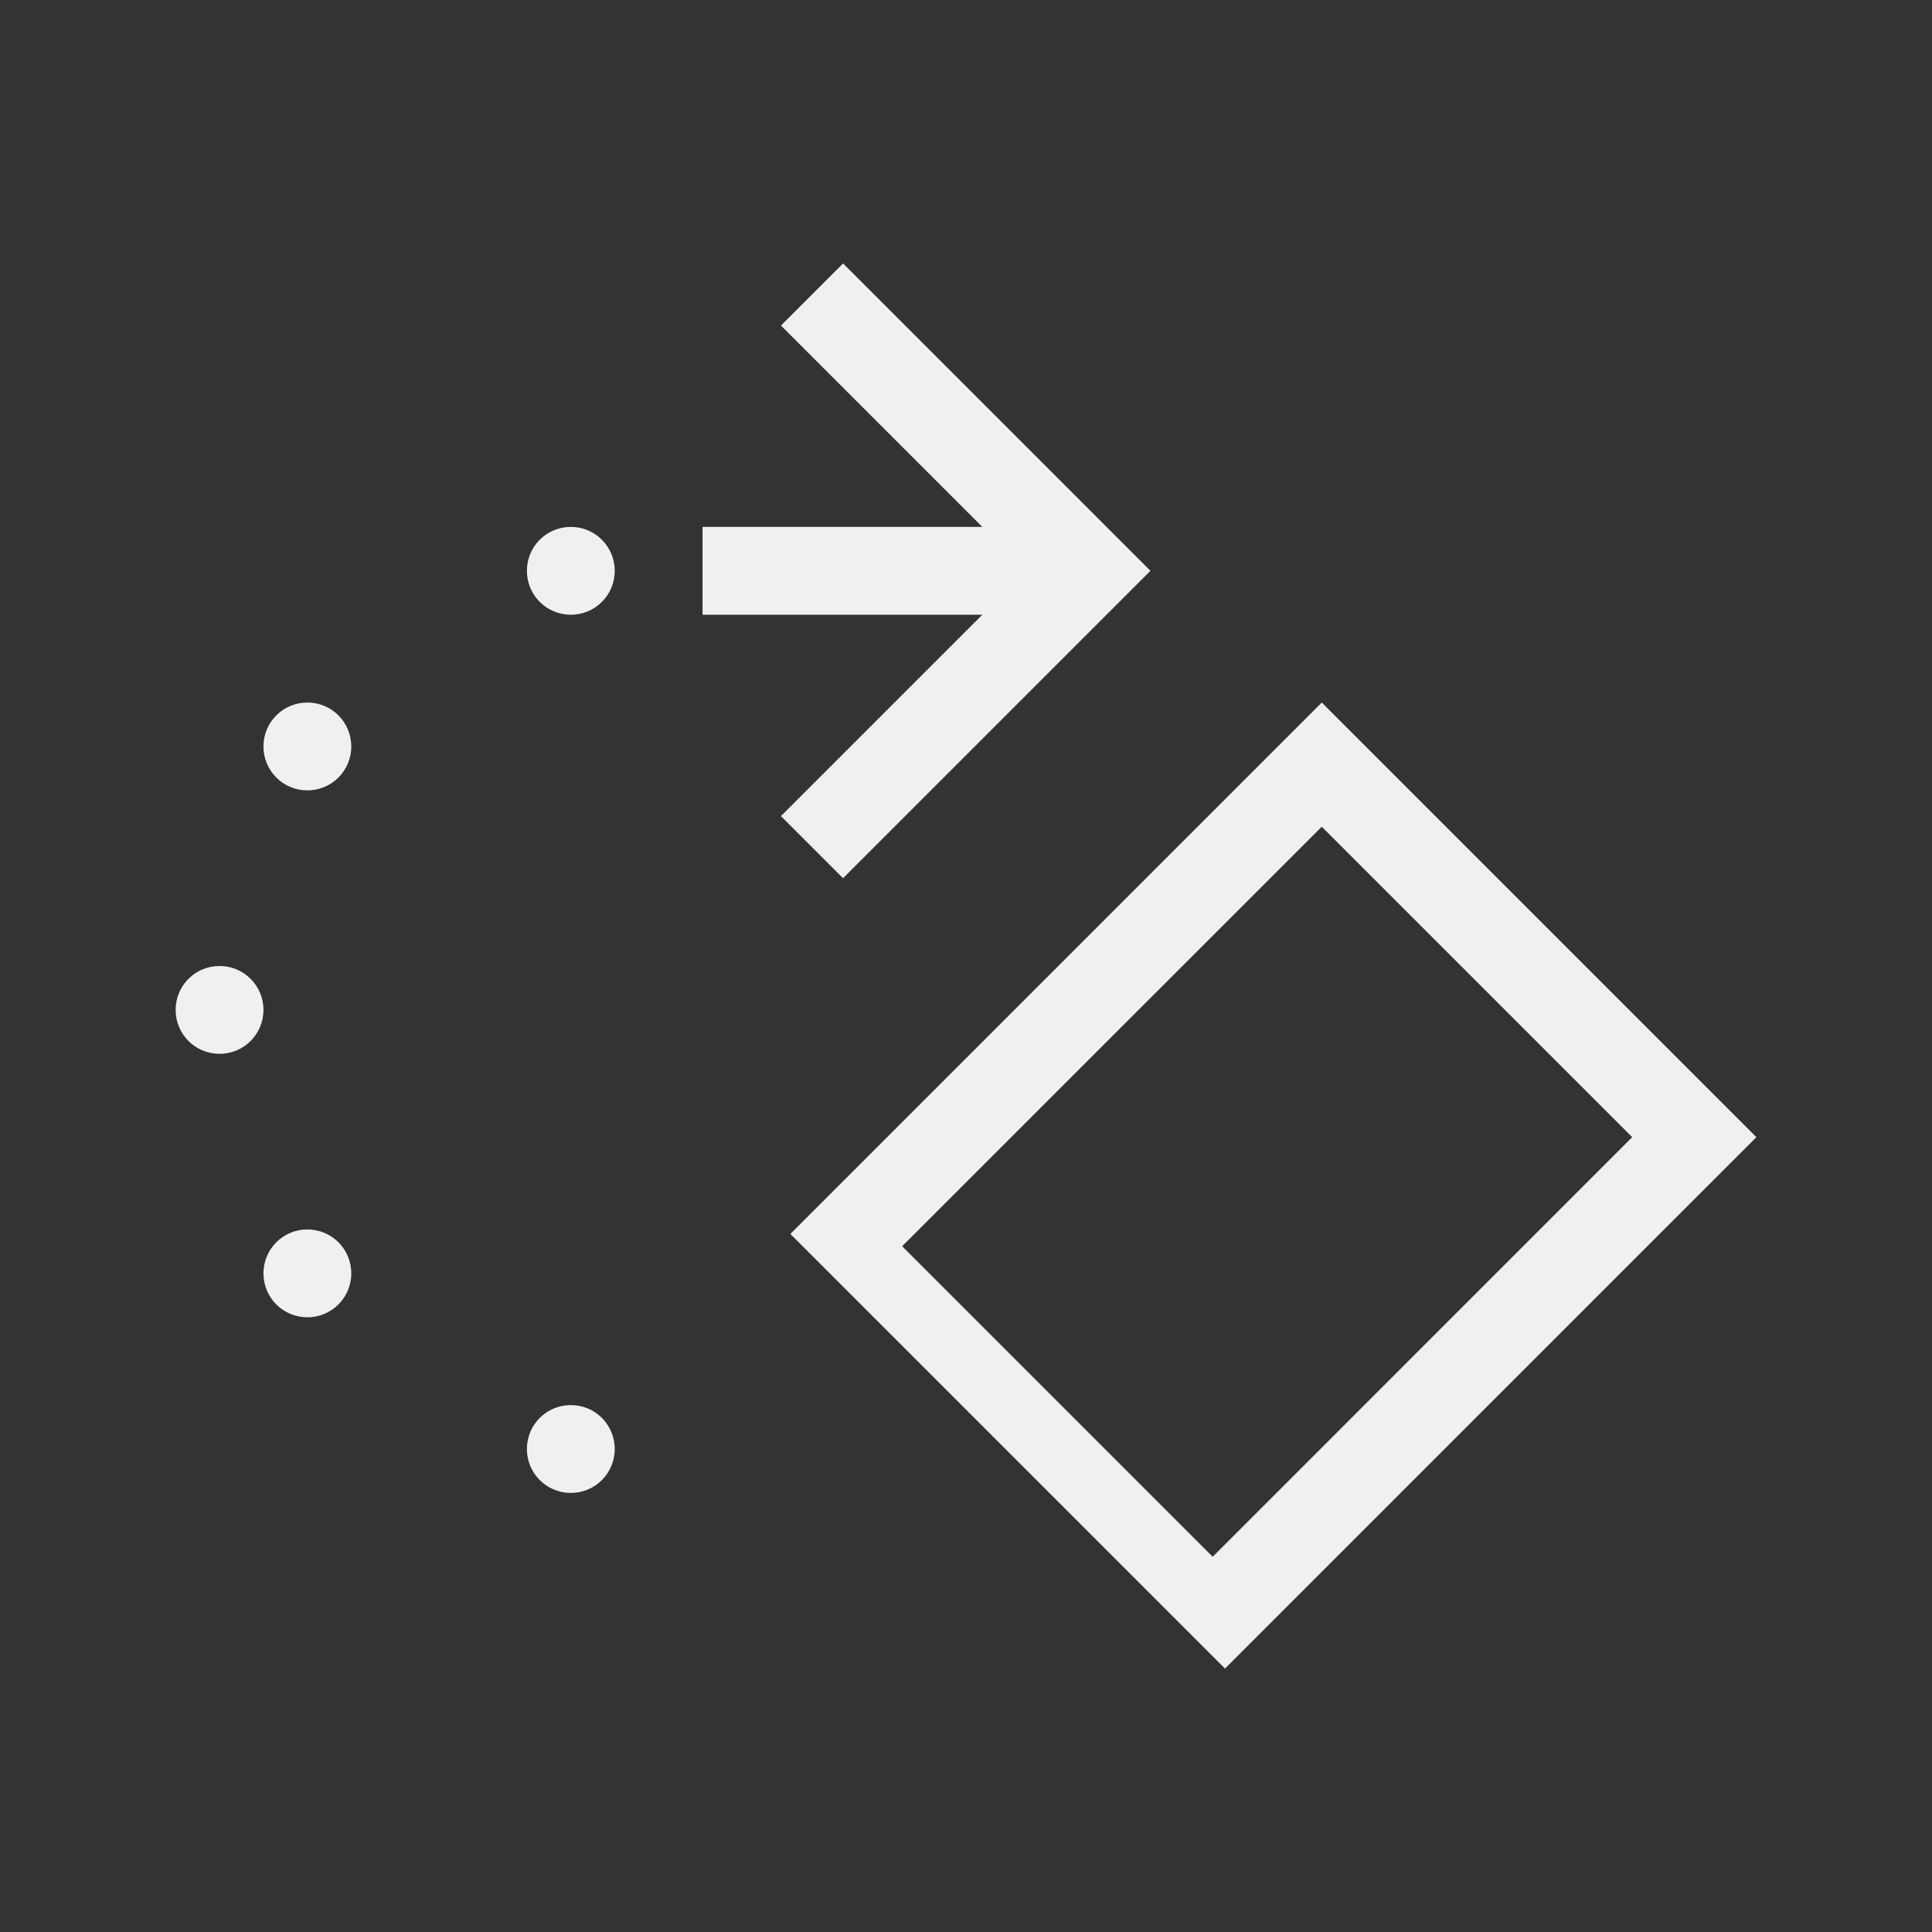
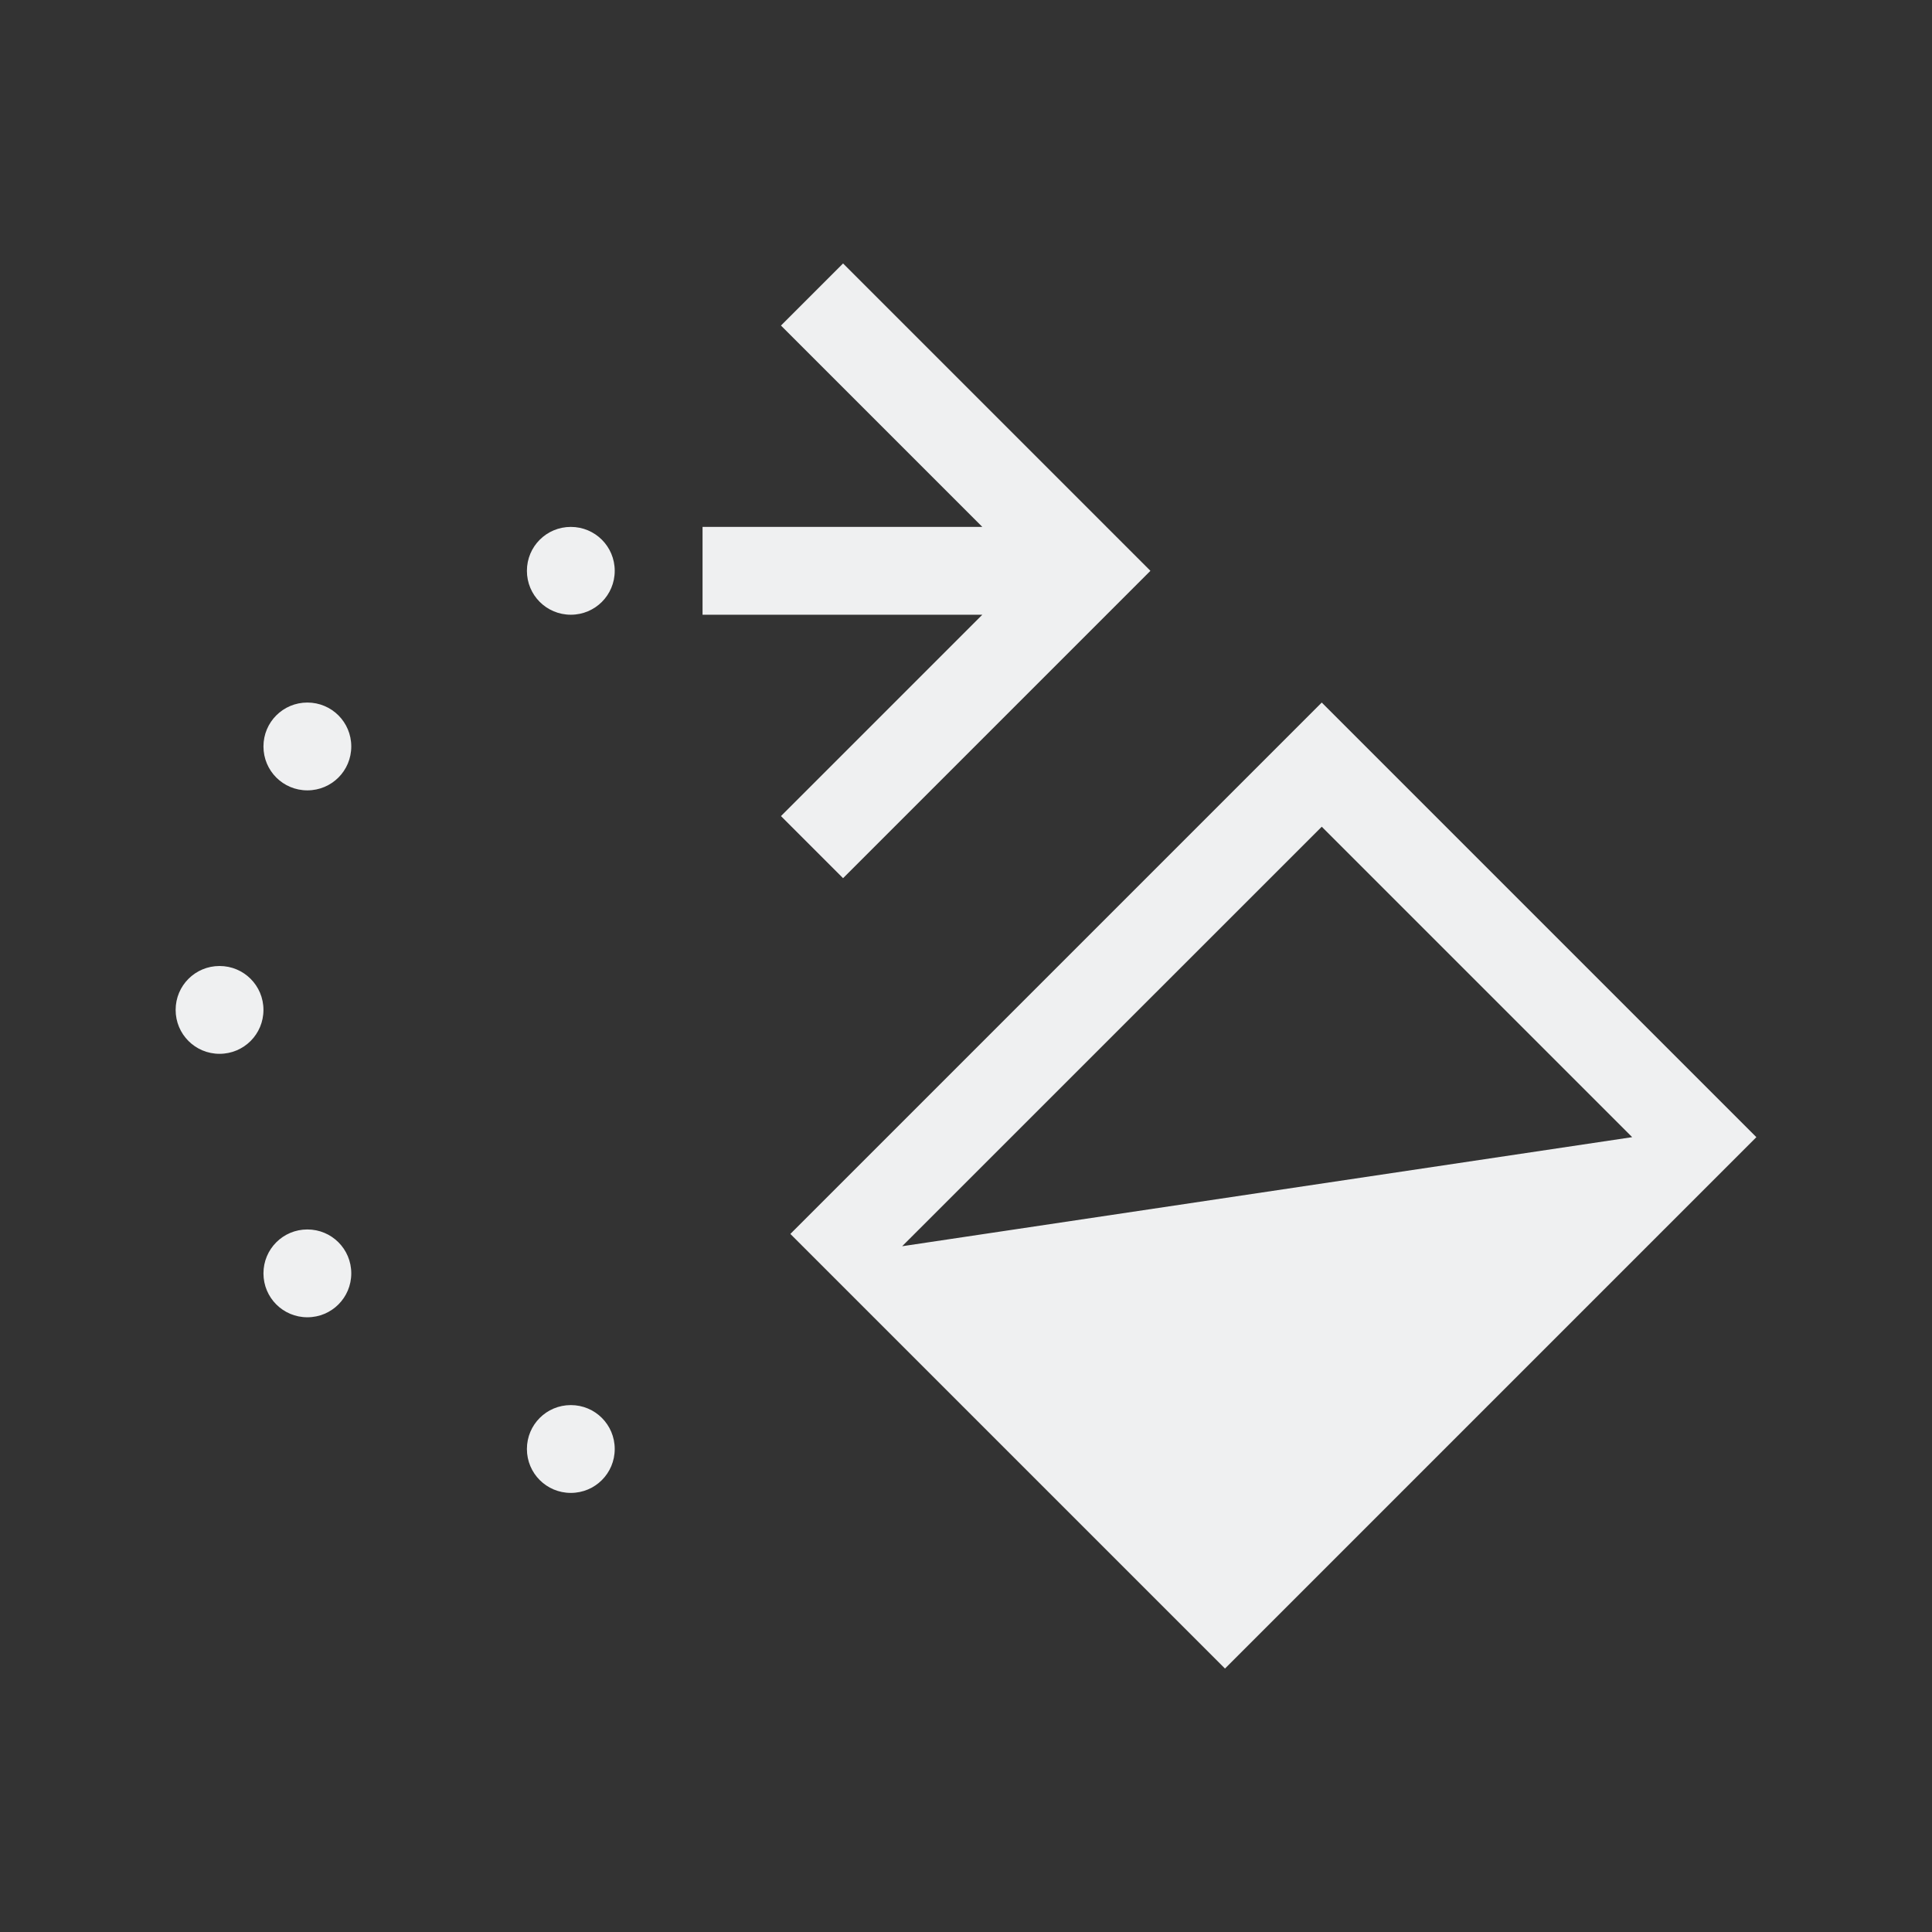
<svg xmlns="http://www.w3.org/2000/svg" viewBox="0 0 22 22">
  <rect x="0" y="0" width="22" height="22" fill="#333333" stroke="none" />
  <defs id="defs3051">
    <style type="text/css" id="current-color-scheme">
      .ColorScheme-Text {
        color:#eff0f1;
      }
      </style>
  </defs>
-   <path style="fill:currentColor;fill-opacity:1;stroke:none" d="M 9.6 3 L 8.893 3.707 L 11.186 6 L 8.9 6 L 8 6 L 8 7 L 8.9 7 L 11.186 7 L 8.893 9.293 L 9.6 10 L 12.893 6.707 L 13.1 6.5 L 12.893 6.293 L 9.6 3 z M 6.5 6 C 6.223 6 6 6.223 6 6.5 C 6 6.777 6.223 7 6.5 7 C 6.777 7 7 6.777 7 6.5 C 7 6.223 6.777 6 6.5 6 z M 3.5 8 C 3.223 8 3 8.223 3 8.5 C 3 8.777 3.223 9 3.5 9 C 3.777 9 4 8.777 4 8.5 C 4 8.223 3.777 8 3.5 8 z M 15.051 8 L 9 14.051 L 13.949 19 L 20 12.949 L 15.051 8 z M 15.051 9.414 L 18.586 12.949 L 13.809 17.727 L 10.273 14.191 L 15.051 9.414 z M 2.5 11 C 2.223 11 2 11.223 2 11.5 C 2 11.777 2.223 12 2.5 12 C 2.777 12 3 11.777 3 11.5 C 3 11.223 2.777 11 2.5 11 z M 3.5 14 C 3.223 14 3 14.223 3 14.5 C 3 14.777 3.223 15 3.5 15 C 3.777 15 4 14.777 4 14.5 C 4 14.223 3.777 14 3.5 14 z M 6.5 16 C 6.223 16 6 16.223 6 16.5 C 6 16.777 6.223 17 6.5 17 C 6.777 17 7 16.777 7 16.5 C 7 16.223 6.777 16 6.5 16 z " class="ColorScheme-Text" />
+   <path style="fill:currentColor;fill-opacity:1;stroke:none" d="M 9.6 3 L 8.893 3.707 L 11.186 6 L 8.9 6 L 8 6 L 8 7 L 8.9 7 L 11.186 7 L 8.893 9.293 L 9.6 10 L 12.893 6.707 L 13.1 6.5 L 12.893 6.293 L 9.6 3 z M 6.5 6 C 6.223 6 6 6.223 6 6.5 C 6 6.777 6.223 7 6.5 7 C 6.777 7 7 6.777 7 6.5 C 7 6.223 6.777 6 6.5 6 z M 3.5 8 C 3.223 8 3 8.223 3 8.5 C 3 8.777 3.223 9 3.5 9 C 3.777 9 4 8.777 4 8.5 C 4 8.223 3.777 8 3.5 8 z M 15.051 8 L 9 14.051 L 13.949 19 L 20 12.949 L 15.051 8 z M 15.051 9.414 L 18.586 12.949 L 10.273 14.191 L 15.051 9.414 z M 2.5 11 C 2.223 11 2 11.223 2 11.5 C 2 11.777 2.223 12 2.5 12 C 2.777 12 3 11.777 3 11.5 C 3 11.223 2.777 11 2.5 11 z M 3.5 14 C 3.223 14 3 14.223 3 14.5 C 3 14.777 3.223 15 3.5 15 C 3.777 15 4 14.777 4 14.5 C 4 14.223 3.777 14 3.5 14 z M 6.5 16 C 6.223 16 6 16.223 6 16.5 C 6 16.777 6.223 17 6.5 17 C 6.777 17 7 16.777 7 16.5 C 7 16.223 6.777 16 6.5 16 z " class="ColorScheme-Text" />
</svg>